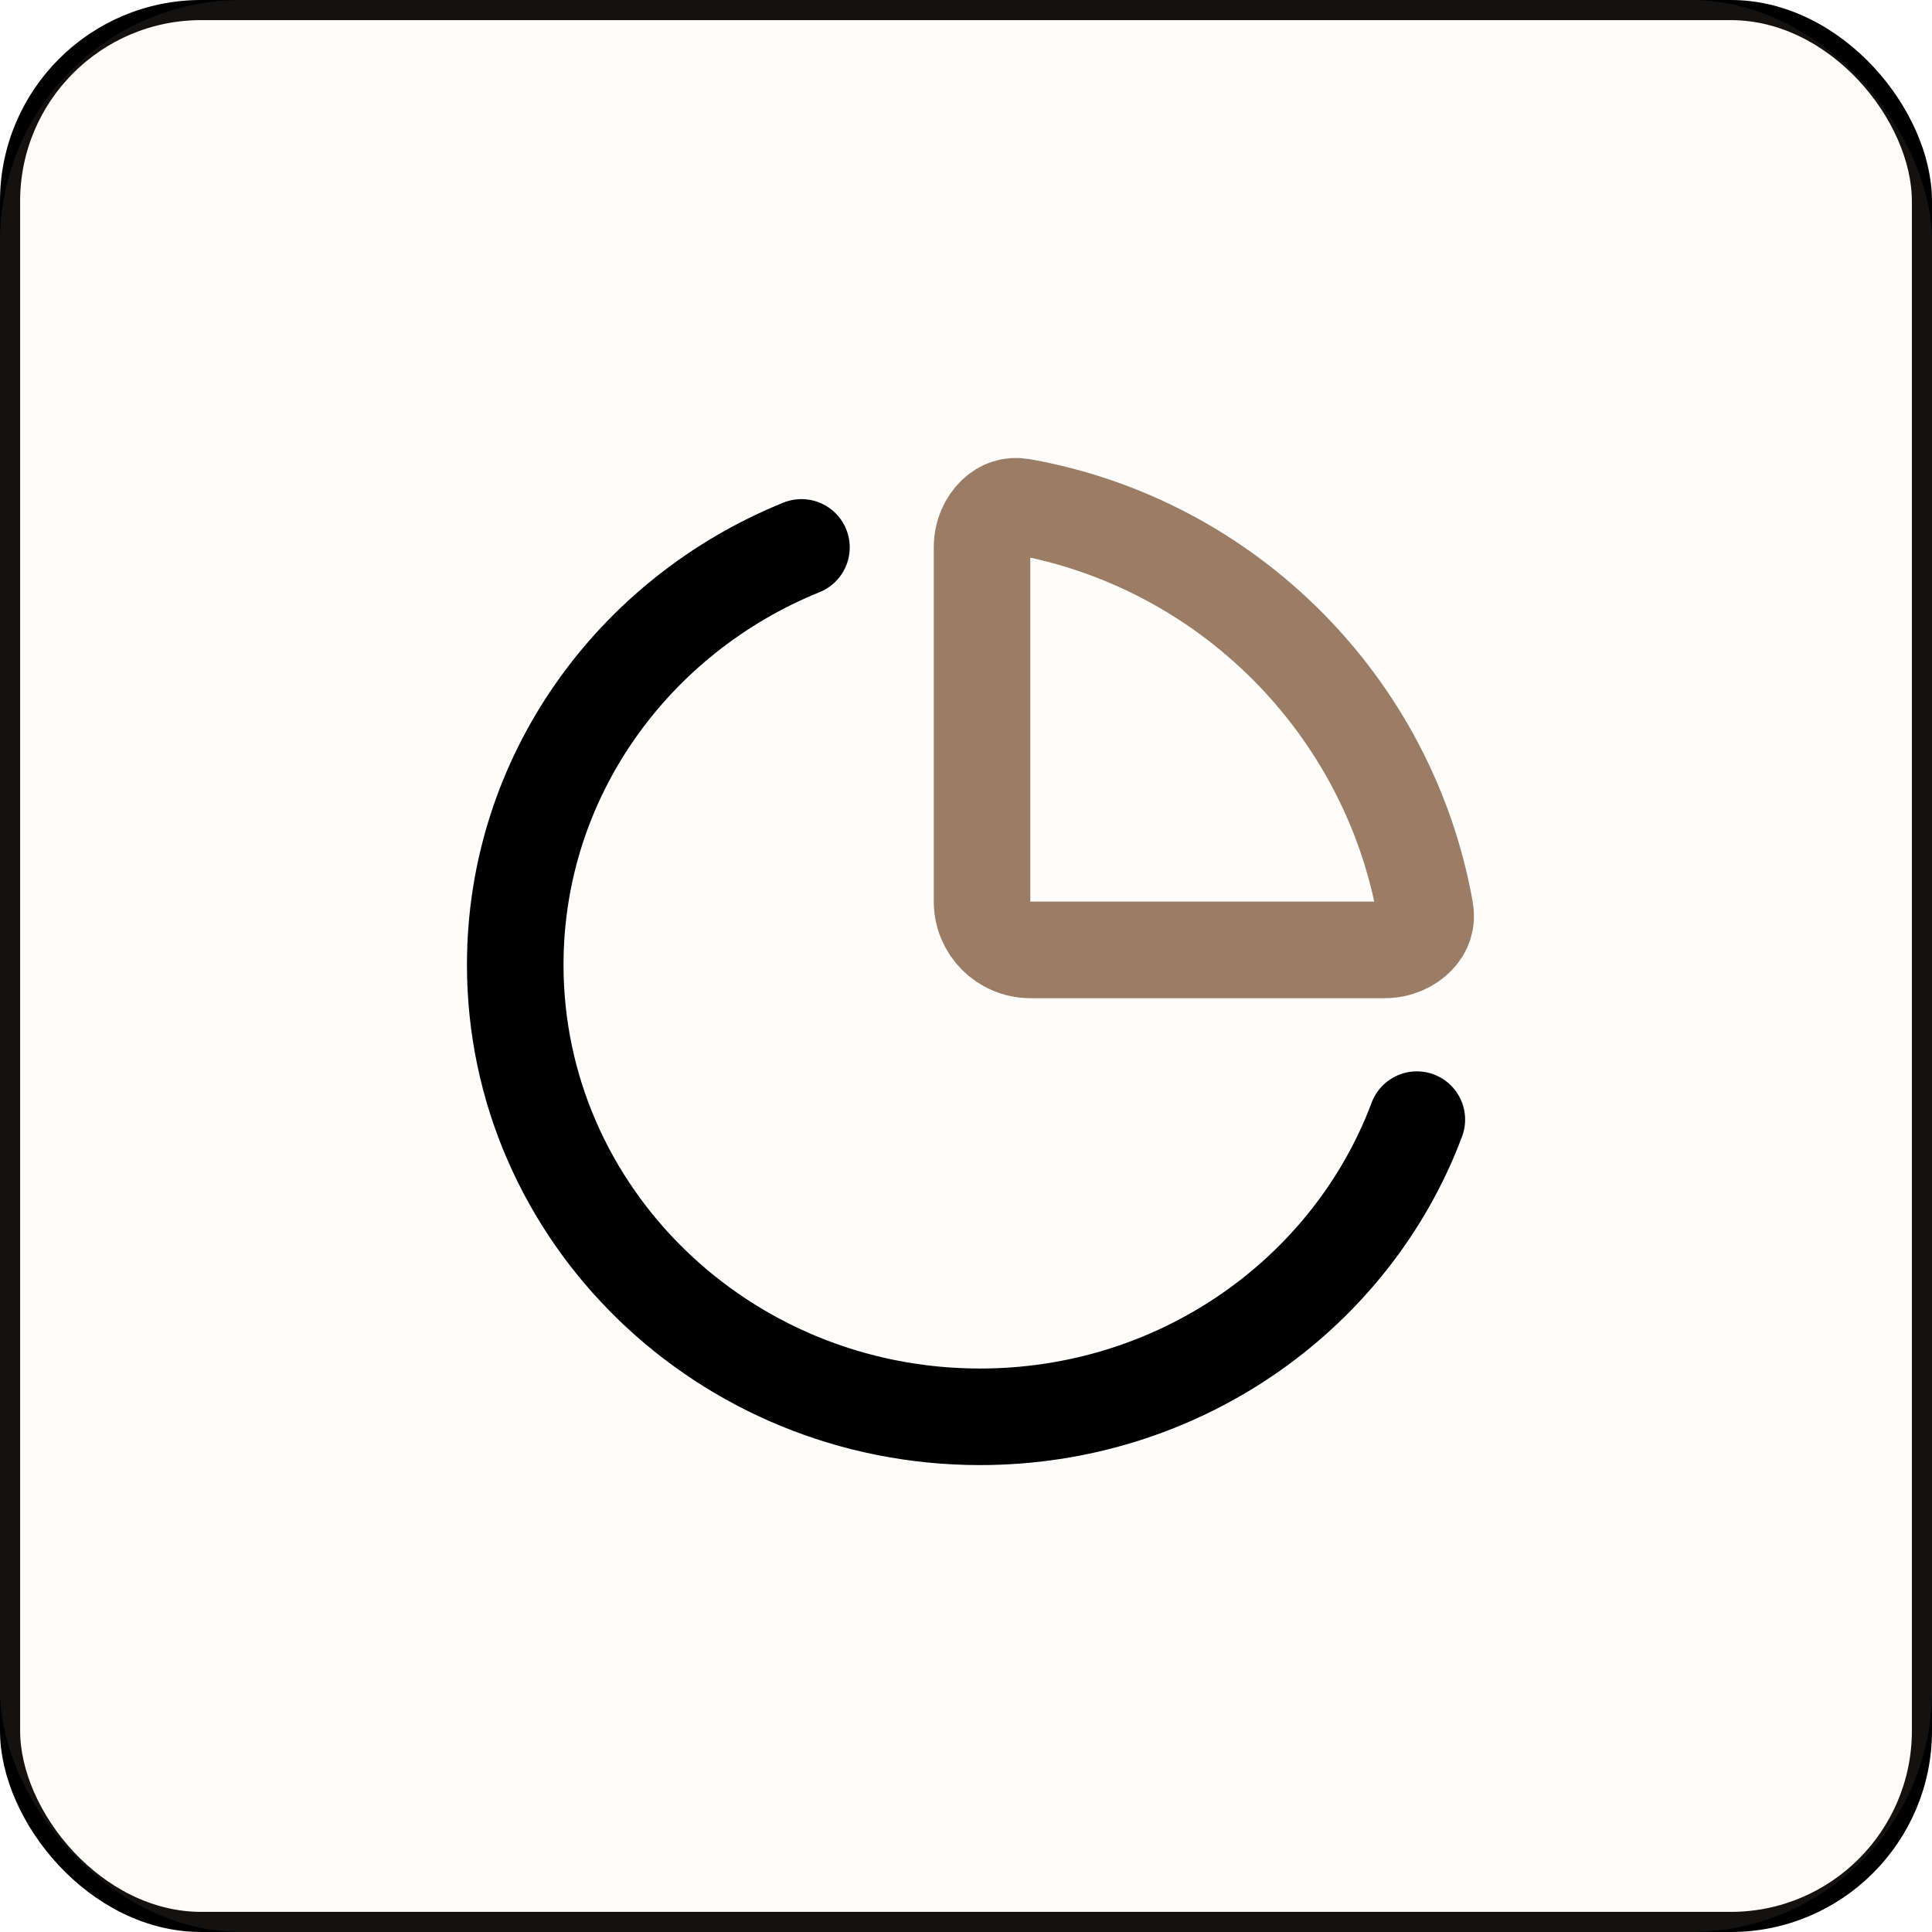
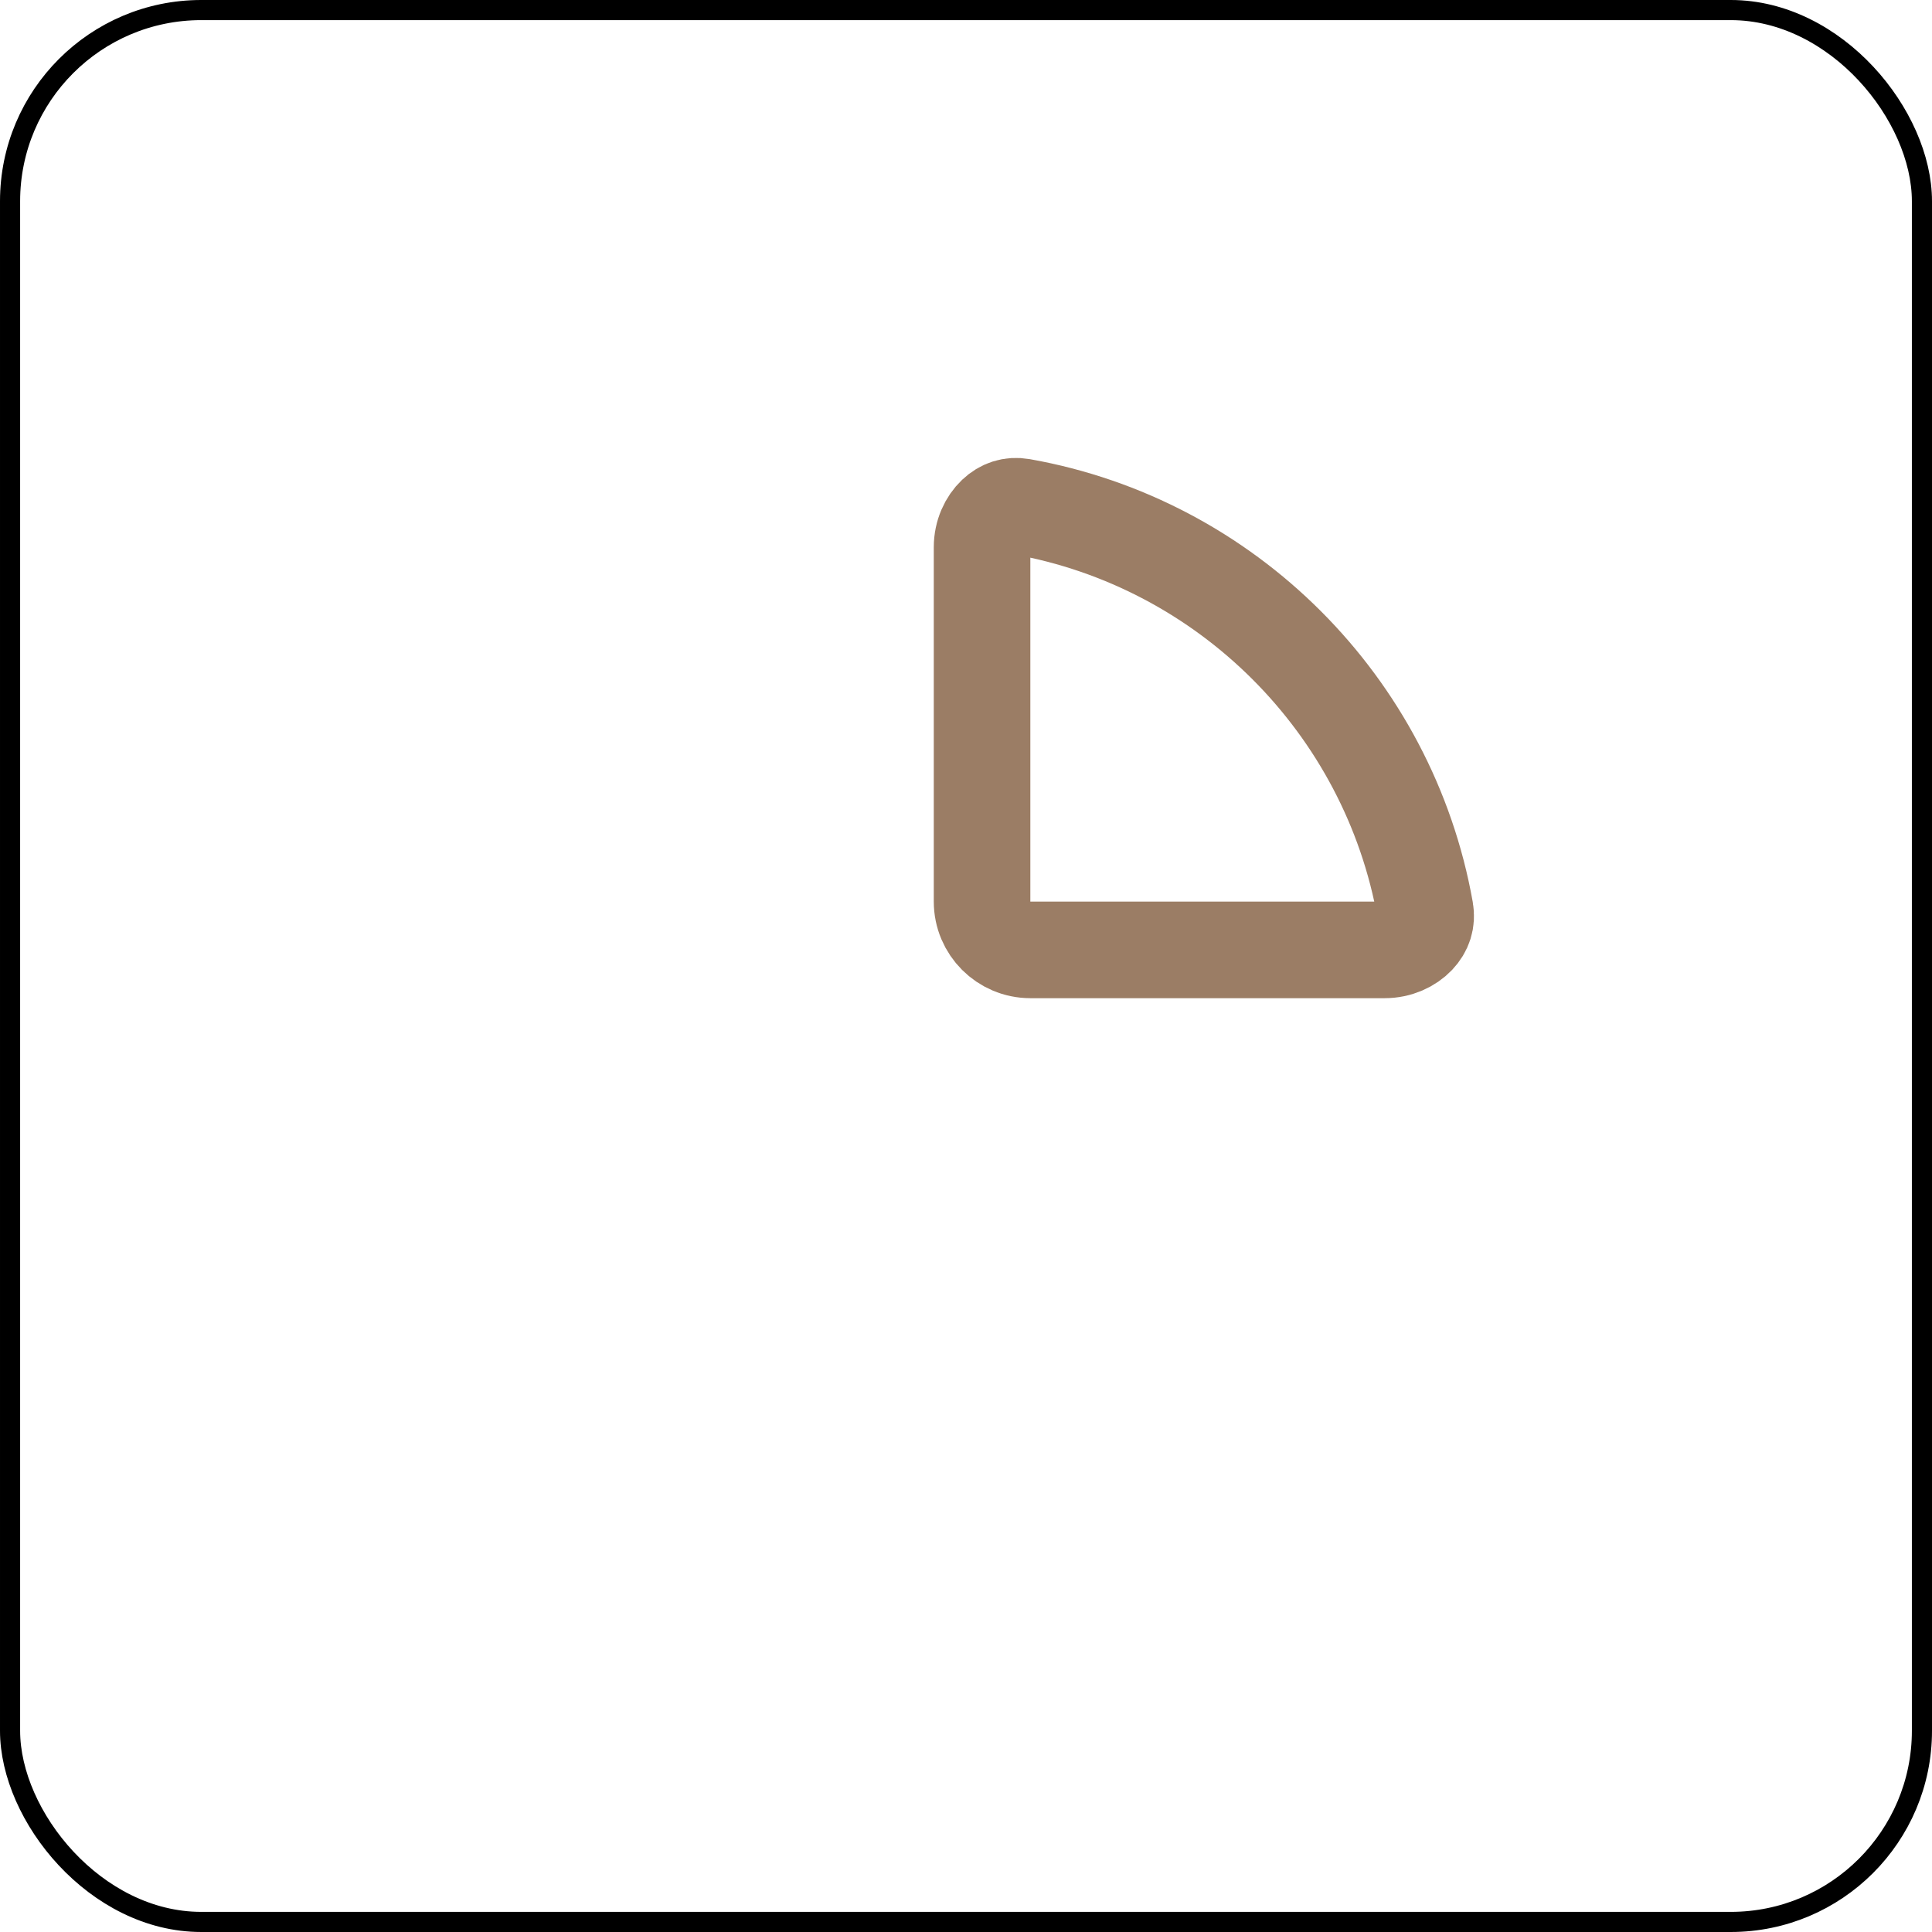
<svg xmlns="http://www.w3.org/2000/svg" width="48" height="48" viewBox="0 0 48 48" fill="none">
  <rect x="0.25" y="0.25" width="47.5" height="47.5" rx="4.75" stroke="black" stroke-width="0.5" />
-   <rect opacity="0.08" width="48" height="48" rx="6" fill="#EFE1D4" />
-   <path d="M19.912 13.6C15.736 15.291 12.801 19.297 12.801 23.97C12.801 30.172 17.971 35.2 24.348 35.2C29.241 35.2 33.424 32.24 35.106 28.061C35.138 27.98 35.17 27.899 35.201 27.817" stroke="black" stroke-width="2.399" stroke-linecap="round" />
  <path d="M25.378 12.589C30.479 13.493 34.505 17.519 35.409 22.62C35.453 22.868 35.379 23.089 35.208 23.27C35.026 23.461 34.738 23.6 34.4 23.6H25.599C24.936 23.6 24.399 23.062 24.399 22.4V13.598C24.399 13.261 24.538 12.972 24.729 12.791C24.91 12.619 25.13 12.546 25.378 12.589Z" stroke="#9B7D65" stroke-width="2.399" stroke-linecap="round" stroke-linejoin="round" />
</svg>